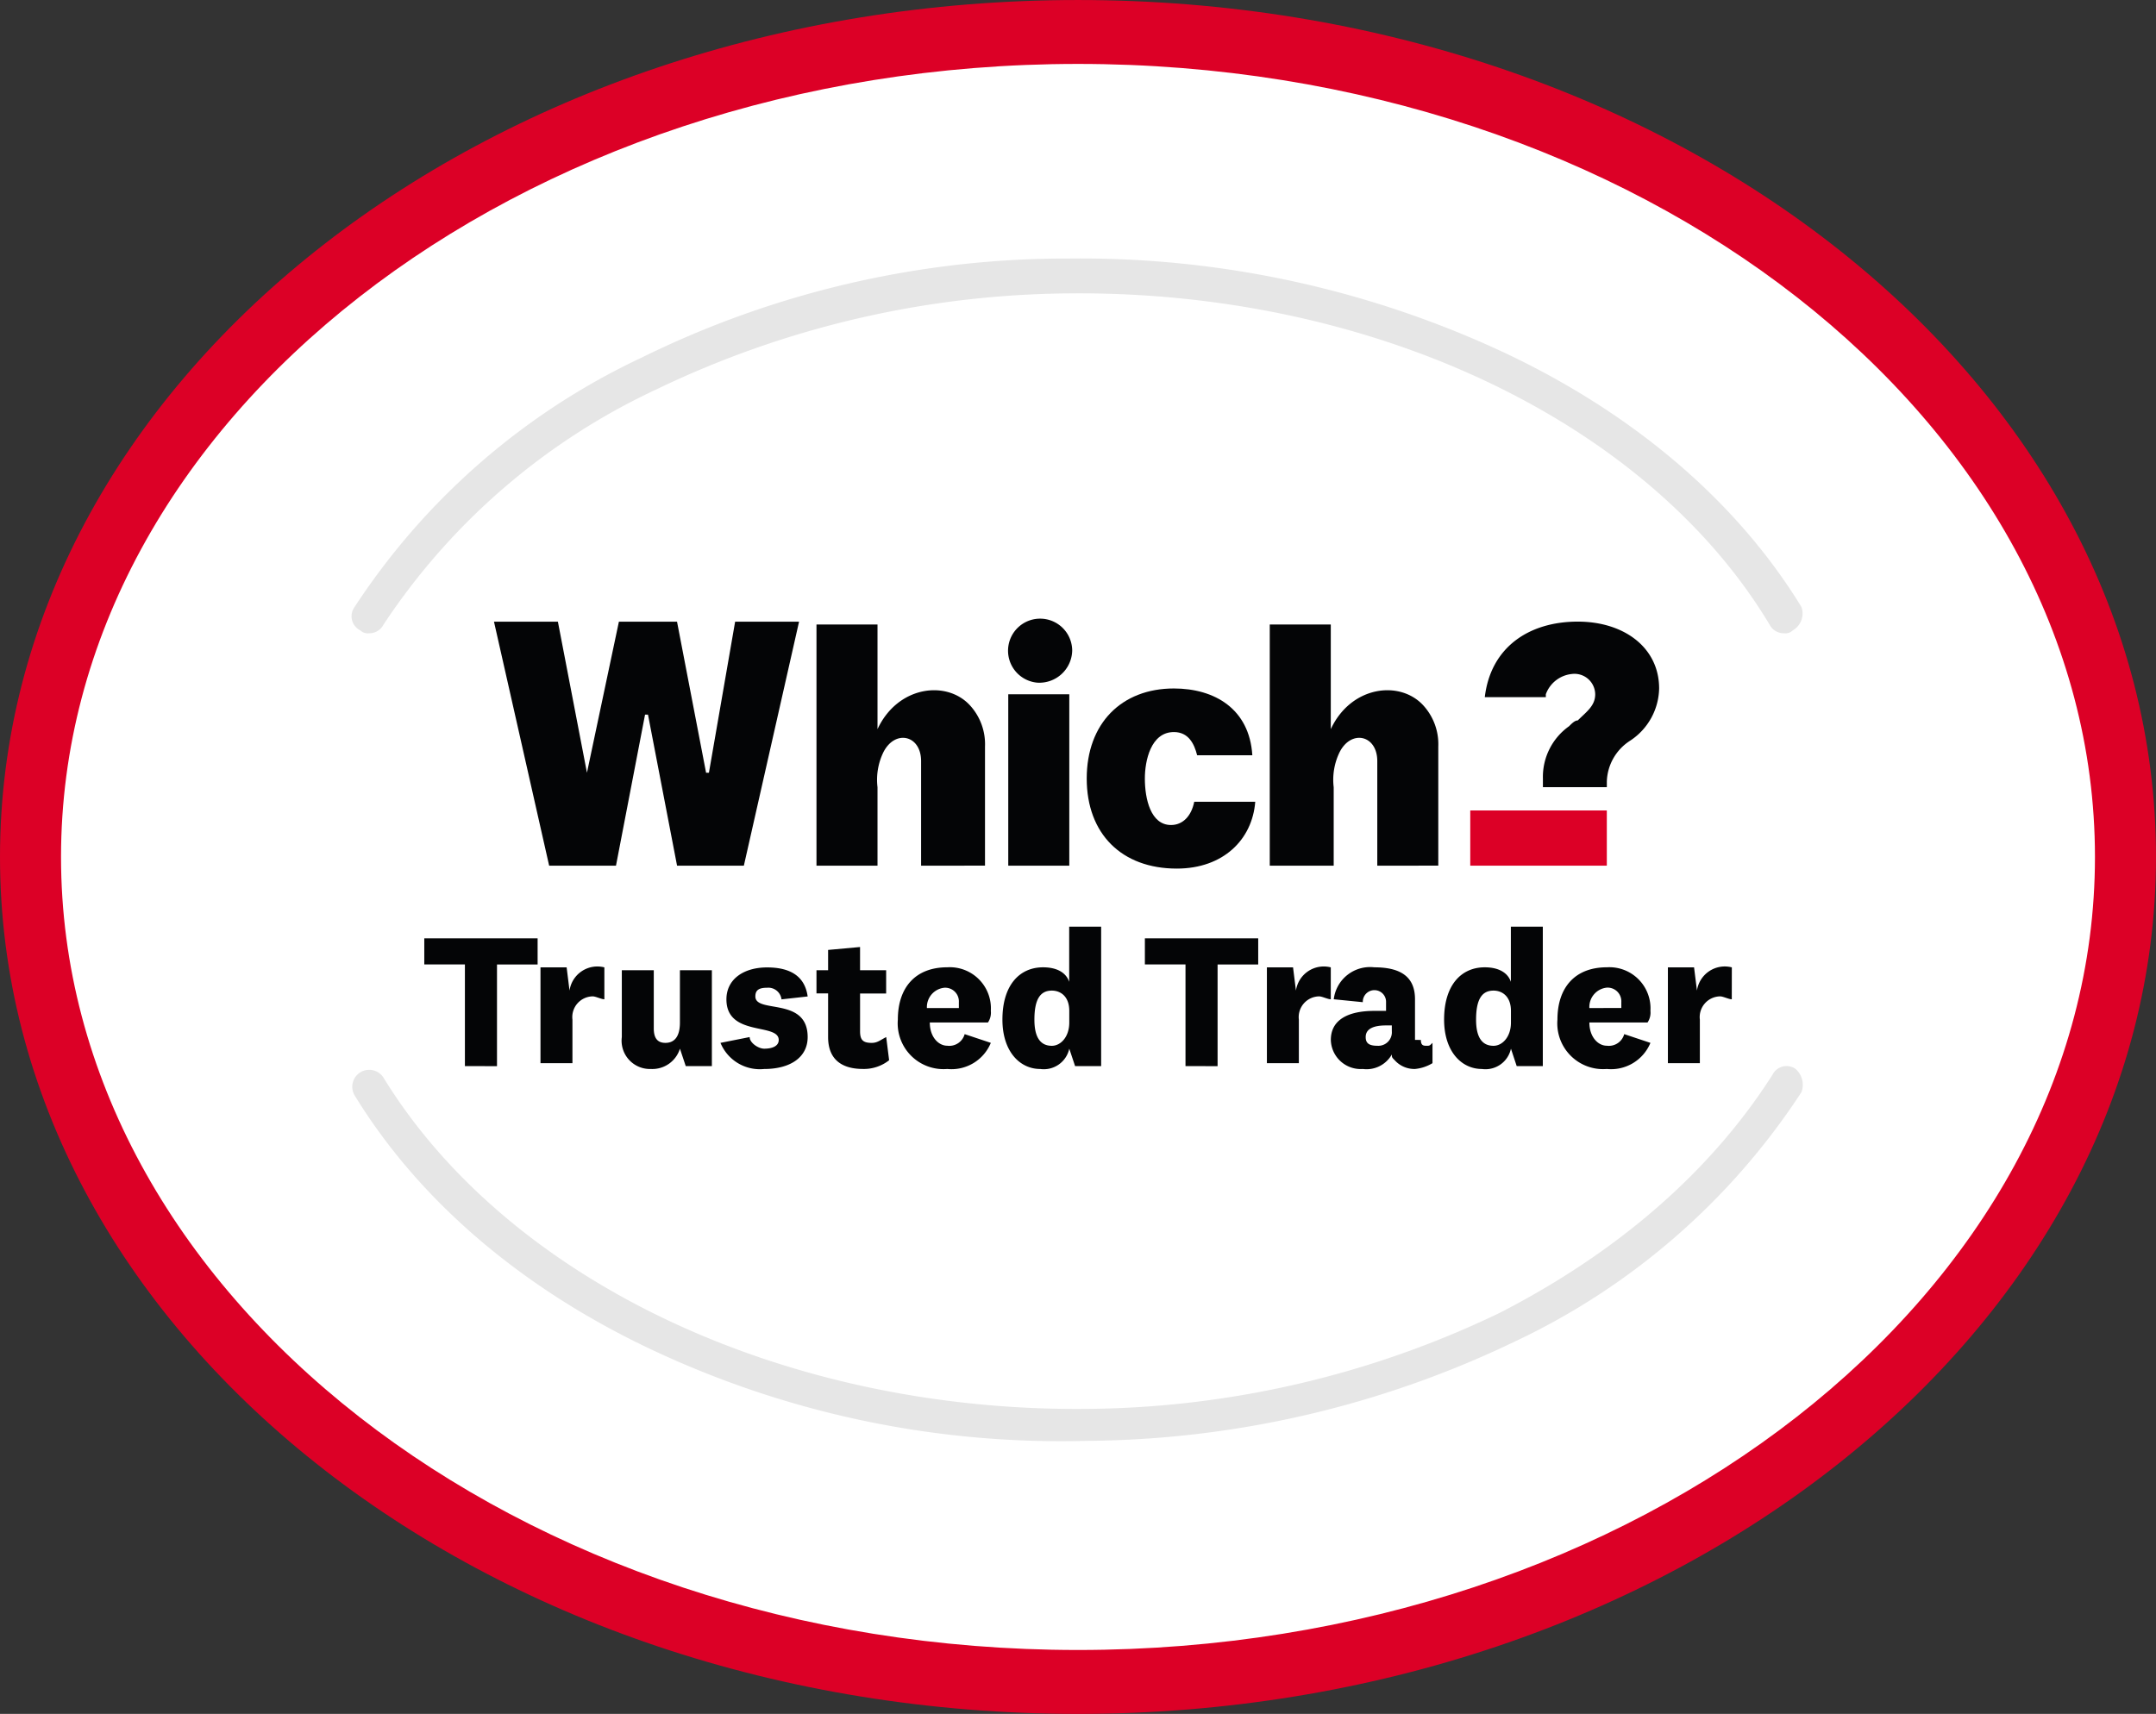
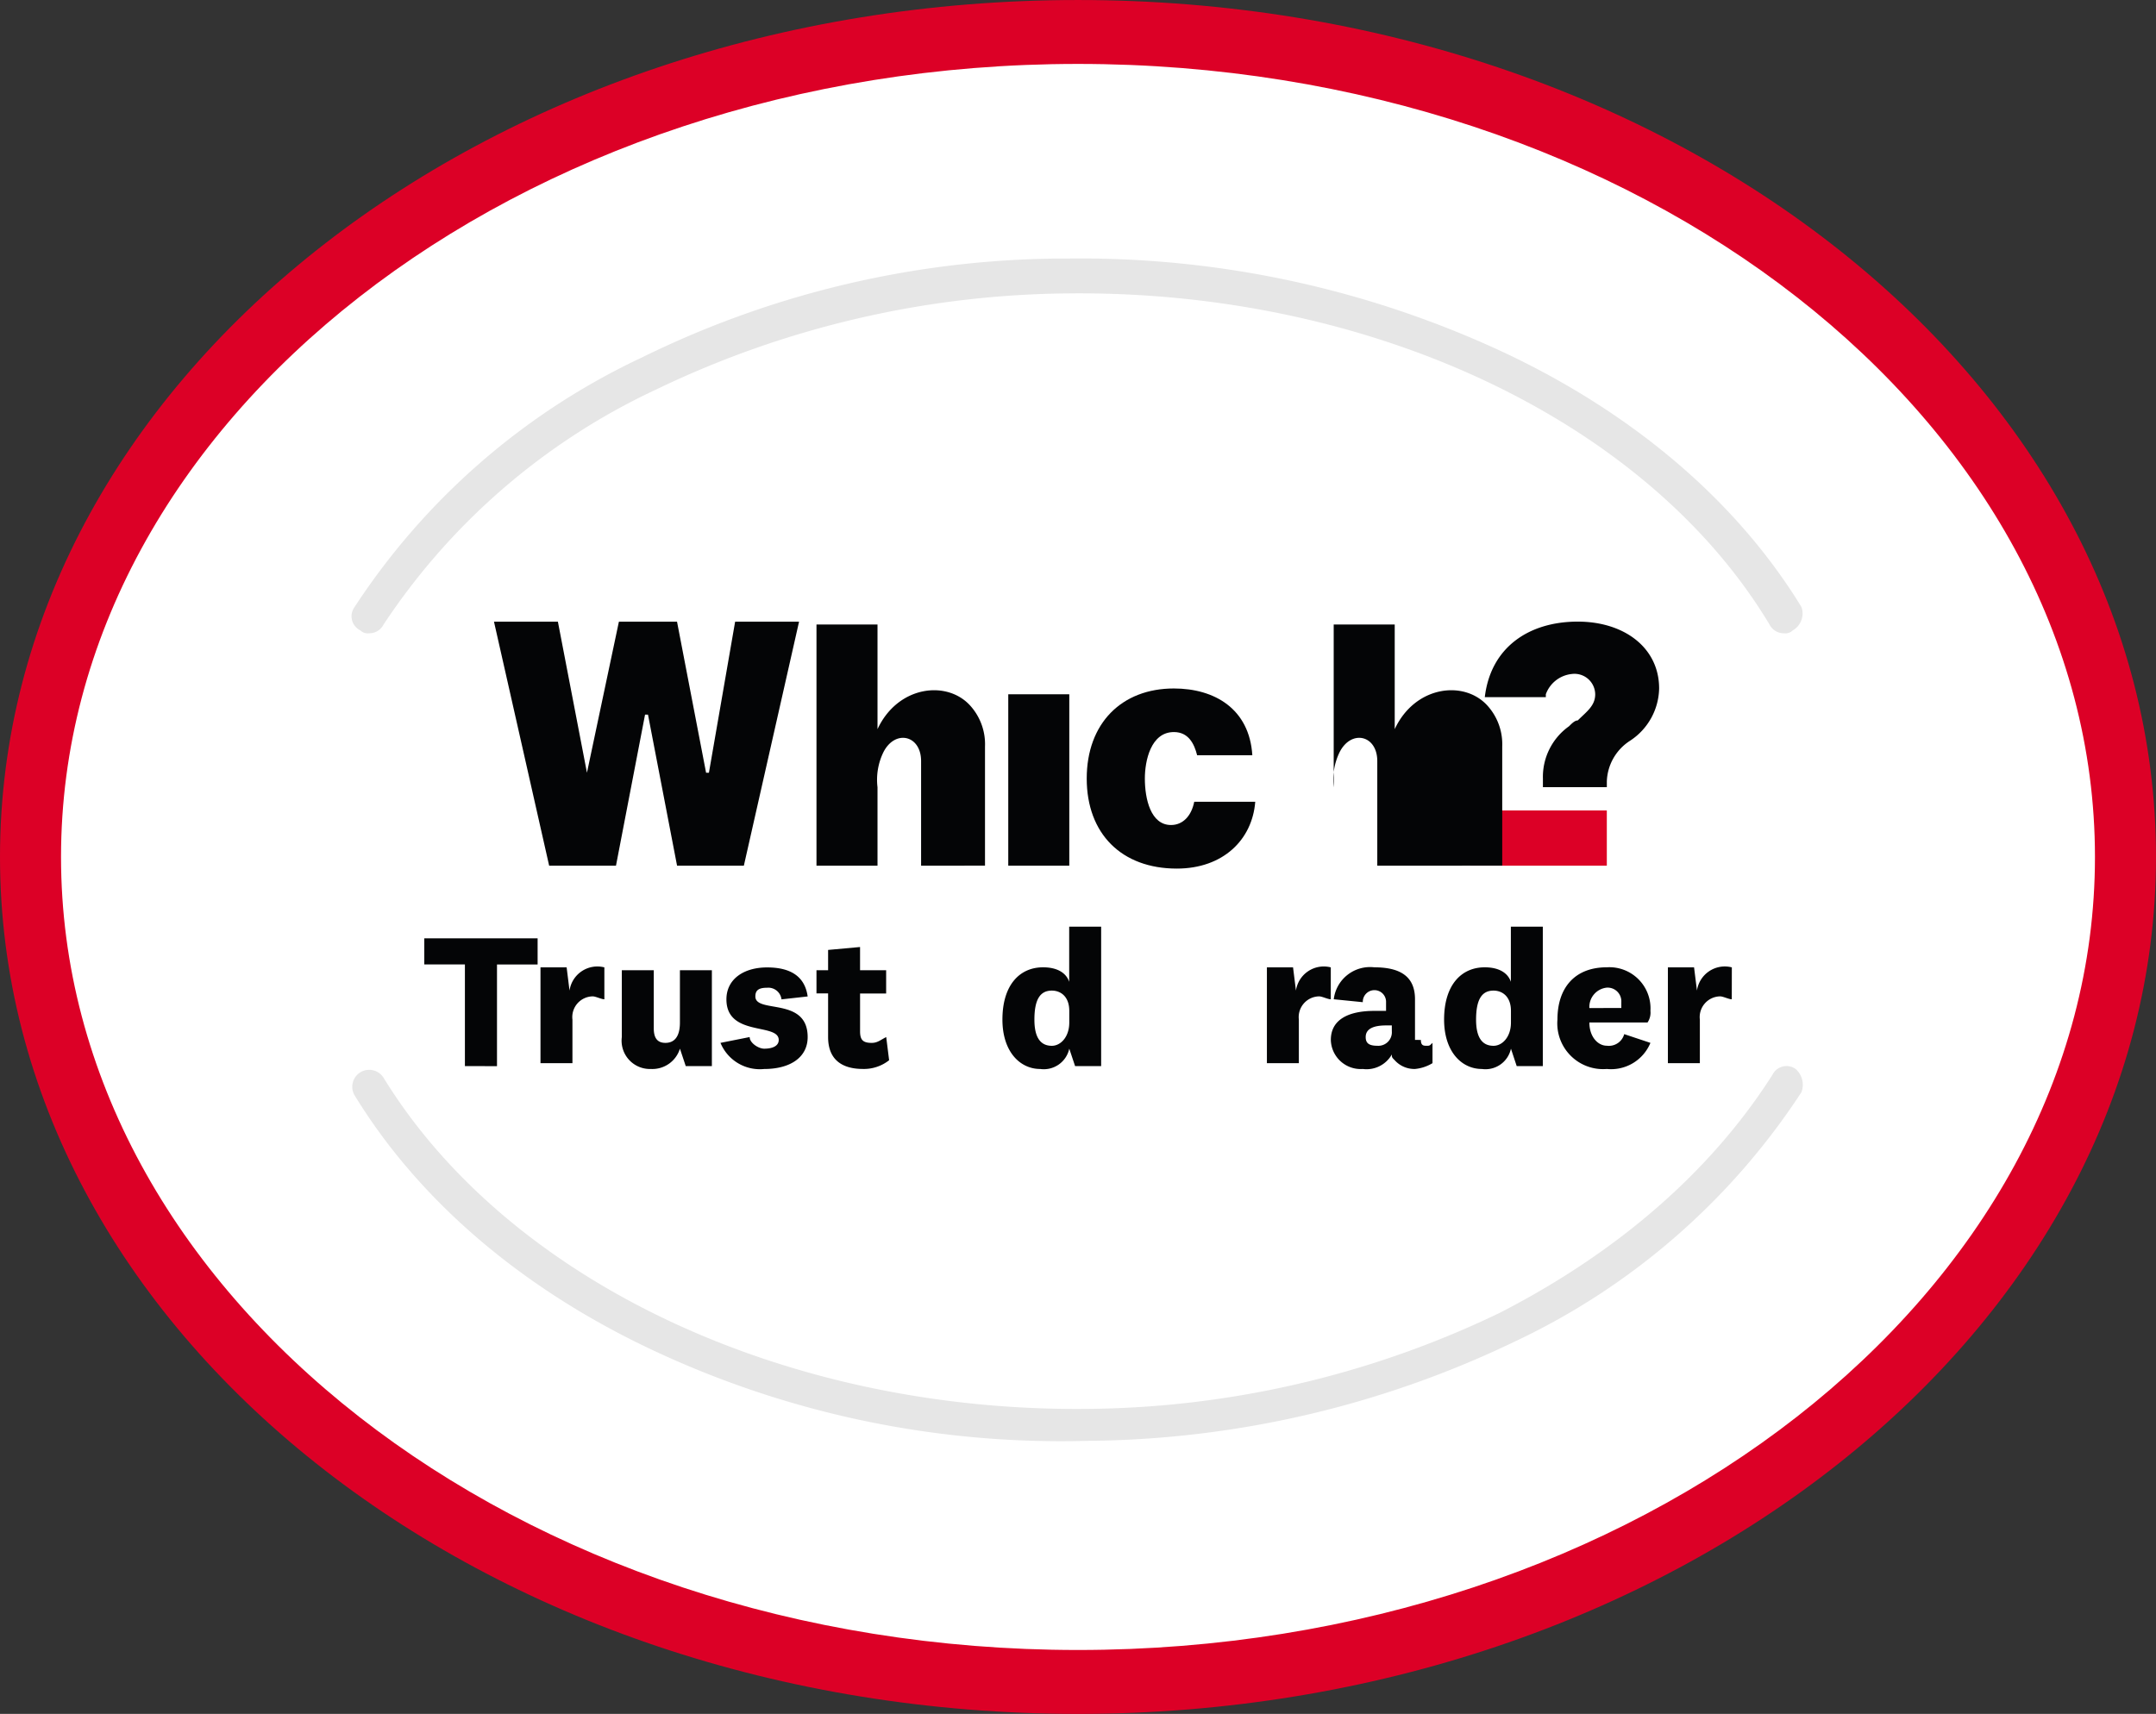
<svg xmlns="http://www.w3.org/2000/svg" width="159.233" height="126.614" viewBox="0 0 159.233 126.614">
  <rect x="0" y="0" width="159.233" height="126.614" fill="#333333" stroke="none" />
  <defs>
    <clipPath id="clip-path">
      <rect id="Rectangle_3292" data-name="Rectangle 3292" width="159.233" height="126.614" fill="none" />
    </clipPath>
  </defs>
  <g id="icon_which" transform="translate(0 0.001)">
    <g id="Group_3094" data-name="Group 3094" transform="translate(0 -0.001)" clip-path="url(#clip-path)">
      <path id="Path_37391" data-name="Path 37391" d="M79.231,1.975c42.668,0,77.256,27.287,77.256,60.947S121.9,123.867,79.231,123.867,1.975,96.581,1.975,62.922,36.563,1.975,79.231,1.975" transform="translate(0.385 0.387)" fill="#fff" />
      <path id="Path_37392" data-name="Path 37392" d="M79.616,126.613C35.623,126.613,0,98.286,0,63.307S35.623,0,79.616,0s79.616,28.327,79.616,63.307-35.838,63.306-79.616,63.306m0-121.892c-41.418,0-75.109,26.4-75.109,58.586S38.2,121.892,79.616,121.892s75.109-26.4,75.109-58.585S121.034,4.721,79.616,4.721" transform="translate(0 0.001)" fill="#dc0026" />
      <path id="Path_37393" data-name="Path 37393" d="M128.813,41.731c-4.721-7.724-12.233-14.164-21.674-18.669a73.873,73.873,0,0,0-32.4-7.084,70.994,70.994,0,0,0-31.547,7.3A51.454,51.454,0,0,0,21.943,41.731a1.159,1.159,0,0,0,.429,1.717.786.786,0,0,0,.643.215,1.181,1.181,0,0,0,1.073-.644A48.927,48.927,0,0,1,44.26,25.637a71.492,71.492,0,0,1,30.473-7.083C97.052,18.339,117.439,28,126.452,43.02a1.181,1.181,0,0,0,1.073.644.786.786,0,0,0,.643-.215,1.438,1.438,0,0,0,.644-1.717" transform="translate(4.239 3.12)" fill="#e6e6e6" />
      <path id="Path_37394" data-name="Path 37394" d="M128.383,66.112a1.159,1.159,0,0,0-1.716.429c-4.507,7.081-11.374,13.091-20.173,17.6a71.5,71.5,0,0,1-30.472,7.081c-22.319.215-42.706-9.442-51.934-24.464a1.251,1.251,0,0,0-2.145,1.287c4.721,7.726,12.231,14.164,21.674,18.67a70.881,70.881,0,0,0,32.4,6.867,74.019,74.019,0,0,0,31.545-7.3,51.435,51.435,0,0,0,21.245-18.456,1.554,1.554,0,0,0-.429-1.716" transform="translate(4.239 12.861)" fill="#e6e6e6" />
      <path id="Path_37395" data-name="Path 37395" d="M48.336,38.424,46.4,49.584H46.19L44.044,38.424H39.752l-2.36,11.159L35.245,38.424H30.525L34.6,56.451h4.936l2.147-11.159H41.9l2.147,11.159H48.98l4.077-18.027Z" transform="translate(5.958 7.501)" fill="#040506" />
      <path id="Path_37396" data-name="Path 37396" d="M96.045,50.441v-.429a4.589,4.589,0,0,1,1.931-3.863c.215-.215.429-.429.644-.429.643-.644,1.287-1.073,1.287-1.931a1.531,1.531,0,0,0-1.716-1.5,2.29,2.29,0,0,0-1.931,1.5V44H91.753c.429-3.648,3.219-5.579,6.867-5.579,3.434,0,6.008,1.931,6.008,4.936a4.718,4.718,0,0,1-2.145,3.863,3.716,3.716,0,0,0-1.717,3v.43H96.045Z" transform="translate(17.908 7.501)" fill="#040506" />
      <rect id="Rectangle_3290" data-name="Rectangle 3290" width="10.086" height="4.078" transform="translate(108.587 59.873)" fill="#dc0026" />
-       <path id="Path_37397" data-name="Path 37397" d="M86.406,56.416V48.69c0-1.931-1.931-2.36-2.79-.644a4.65,4.65,0,0,0-.429,2.576v5.794H78.465V38.6h4.507V46.33c1.5-3.219,5.15-3.649,6.867-1.717a4.246,4.246,0,0,1,1.073,3v8.8Z" transform="translate(15.314 7.536)" fill="#040506" />
+       <path id="Path_37397" data-name="Path 37397" d="M86.406,56.416V48.69c0-1.931-1.931-2.36-2.79-.644a4.65,4.65,0,0,0-.429,2.576v5.794V38.6h4.507V46.33c1.5-3.219,5.15-3.649,6.867-1.717a4.246,4.246,0,0,1,1.073,3v8.8Z" transform="translate(15.314 7.536)" fill="#040506" />
      <path id="Path_37398" data-name="Path 37398" d="M58.181,56.416V48.69c0-1.931-1.931-2.36-2.79-.644a4.65,4.65,0,0,0-.429,2.576v5.794H50.455V38.6h4.507V46.33c1.5-3.219,5.15-3.649,6.866-1.717a4.246,4.246,0,0,1,1.073,3v8.8Z" transform="translate(9.847 7.536)" fill="#040506" />
      <rect id="Rectangle_3291" data-name="Rectangle 3291" width="4.507" height="12.662" transform="translate(74.466 51.29)" fill="#040506" />
      <path id="Path_37399" data-name="Path 37399" d="M79.6,50.924c-.215,2.79-2.36,4.936-5.794,4.936-4.078,0-6.652-2.576-6.652-6.652s2.574-6.654,6.437-6.654c3,0,5.58,1.5,5.794,4.936H75.309c-.215-.858-.644-1.716-1.717-1.716-1.716,0-2.145,2.145-2.145,3.434,0,1.5.429,3.433,1.931,3.433.858,0,1.5-.643,1.716-1.716Z" transform="translate(13.107 8.307)" fill="#040506" />
-       <path id="Path_37400" data-name="Path 37400" d="M64.522,42.966a2.369,2.369,0,1,1,2.576-2.36,2.428,2.428,0,0,1-2.576,2.36" transform="translate(12.09 7.466)" fill="#040506" />
      <path id="Path_37401" data-name="Path 37401" d="M29.22,67.438v-7.51h-3V58h8.37v1.931h-3v7.51Z" transform="translate(5.116 11.321)" fill="#040506" />
      <path id="Path_37402" data-name="Path 37402" d="M38.118,62.158c-.215,0-.644-.215-.858-.215a1.531,1.531,0,0,0-1.5,1.717v3.219H33.4V59.8h1.931l.214,1.716A2.077,2.077,0,0,1,38.118,59.8Z" transform="translate(6.518 11.664)" fill="#040506" />
      <path id="Path_37403" data-name="Path 37403" d="M42.717,65.765a2.133,2.133,0,0,1-2.147,1.5,2.092,2.092,0,0,1-2.145-2.36V59.971h2.36v4.292c0,.644.215,1.073.858,1.073s1.073-.429,1.073-1.5V59.971h2.36v7.081H43.146Z" transform="translate(7.5 11.706)" fill="#040506" />
      <path id="Path_37404" data-name="Path 37404" d="M46.676,64.942c0,.429.644.858,1.073.858.643,0,1.073-.214,1.073-.643,0-1.288-3.863-.215-3.863-3,0-1.5,1.287-2.36,3-2.36s2.791.643,3,2.145l-1.931.215a.982.982,0,0,0-1.073-.858c-.643,0-.858.214-.858.643,0,1.288,3.863,0,3.863,3,0,1.5-1.287,2.36-3.219,2.36a3.143,3.143,0,0,1-3.22-1.931Z" transform="translate(8.691 11.671)" fill="#040506" />
      <path id="Path_37405" data-name="Path 37405" d="M55.82,66.9a3,3,0,0,1-1.931.644c-1.5,0-2.576-.644-2.576-2.36v-3.22h-.858V60.251h.858v-1.5l2.36-.215v1.717H55.6v1.716H53.674v2.79c0,.644.215.859.859.859.429,0,.643-.215,1.072-.429Z" transform="translate(9.847 11.425)" fill="#040506" />
-       <path id="Path_37406" data-name="Path 37406" d="M60.418,64.727l1.931.644A3.141,3.141,0,0,1,59.131,67.3a3.382,3.382,0,0,1-3.649-3.649c0-2.36,1.288-3.863,3.649-3.863a3.037,3.037,0,0,1,3.219,3.22,1.294,1.294,0,0,1-.214.858H57.842c0,1.073.644,1.716,1.288,1.716a1.176,1.176,0,0,0,1.287-.858M59.989,62.8v-.429a1.014,1.014,0,0,0-1.073-1.073,1.436,1.436,0,0,0-1.287,1.5Z" transform="translate(10.829 11.671)" fill="#040506" />
      <path id="Path_37407" data-name="Path 37407" d="M66.882,66.291a1.925,1.925,0,0,1-2.147,1.5c-1.5,0-2.79-1.287-2.79-3.648,0-2.576,1.288-3.863,3-3.863,1.073,0,1.716.429,1.931,1.072V57.278h2.36v10.3H67.311Zm0-2.79c0-1.073-.644-1.5-1.287-1.5-.859,0-1.288.644-1.288,2.147q0,1.931,1.288,1.931c.643,0,1.287-.644,1.287-1.717Z" transform="translate(12.09 11.18)" fill="#040506" />
-       <path id="Path_37408" data-name="Path 37408" d="M73.749,67.438v-7.51h-3V58h8.37v1.931h-3v7.51Z" transform="translate(13.807 11.321)" fill="#040506" />
      <path id="Path_37409" data-name="Path 37409" d="M83.007,62.158c-.215,0-.644-.215-.858-.215a1.531,1.531,0,0,0-1.5,1.717v3.219h-2.36V59.8h1.931l.214,1.716A2.077,2.077,0,0,1,83.007,59.8Z" transform="translate(15.279 11.664)" fill="#040506" />
      <path id="Path_37410" data-name="Path 37410" d="M88.89,65.156c0,.429.214.429.429.429s.214,0,.429-.215v1.5a3.04,3.04,0,0,1-1.288.429,1.947,1.947,0,0,1-1.5-.643c-.215-.215-.215-.215-.215-.429A2.144,2.144,0,0,1,84.6,67.3a2.206,2.206,0,0,1-2.36-2.145c0-1.5,1.288-2.147,3.22-2.147h.858v-.643a.859.859,0,1,0-1.717,0l-2.145-.215a2.7,2.7,0,0,1,3-2.36c2.145,0,3,.858,3,2.36v3Zm-2.147-1.073h-.429c-.858,0-1.5.215-1.5.858,0,.429.215.644.858.644a1,1,0,0,0,1.073-1.073Z" transform="translate(16.05 11.671)" fill="#040506" />
      <path id="Path_37411" data-name="Path 37411" d="M94.175,66.291a1.925,1.925,0,0,1-2.147,1.5c-1.5,0-2.79-1.287-2.79-3.648,0-2.576,1.288-3.863,3-3.863,1.073,0,1.716.429,1.931,1.072V57.278h2.36v10.3H94.6Zm0-2.79c0-1.073-.644-1.5-1.287-1.5-.859,0-1.288.644-1.288,2.147q0,1.931,1.288,1.931c.643,0,1.287-.644,1.287-1.717Z" transform="translate(17.417 11.18)" fill="#040506" />
      <path id="Path_37412" data-name="Path 37412" d="M101.178,64.727l1.931.644A3.143,3.143,0,0,1,99.89,67.3a3.382,3.382,0,0,1-3.648-3.649c0-2.36,1.287-3.863,3.648-3.863a3.038,3.038,0,0,1,3.22,3.22,1.289,1.289,0,0,1-.215.858H98.6c0,1.073.644,1.716,1.287,1.716a1.177,1.177,0,0,0,1.288-.858m-.215-1.931v-.429a1.014,1.014,0,0,0-1.073-1.073A1.436,1.436,0,0,0,98.6,62.8Z" transform="translate(18.784 11.671)" fill="#040506" />
      <path id="Path_37413" data-name="Path 37413" d="M107.786,62.158c-.215,0-.644-.215-.858-.215a1.531,1.531,0,0,0-1.5,1.717v3.219h-2.36V59.8H105l.214,1.716a2.077,2.077,0,0,1,2.576-1.716Z" transform="translate(20.116 11.664)" fill="#040506" />
    </g>
  </g>
</svg>